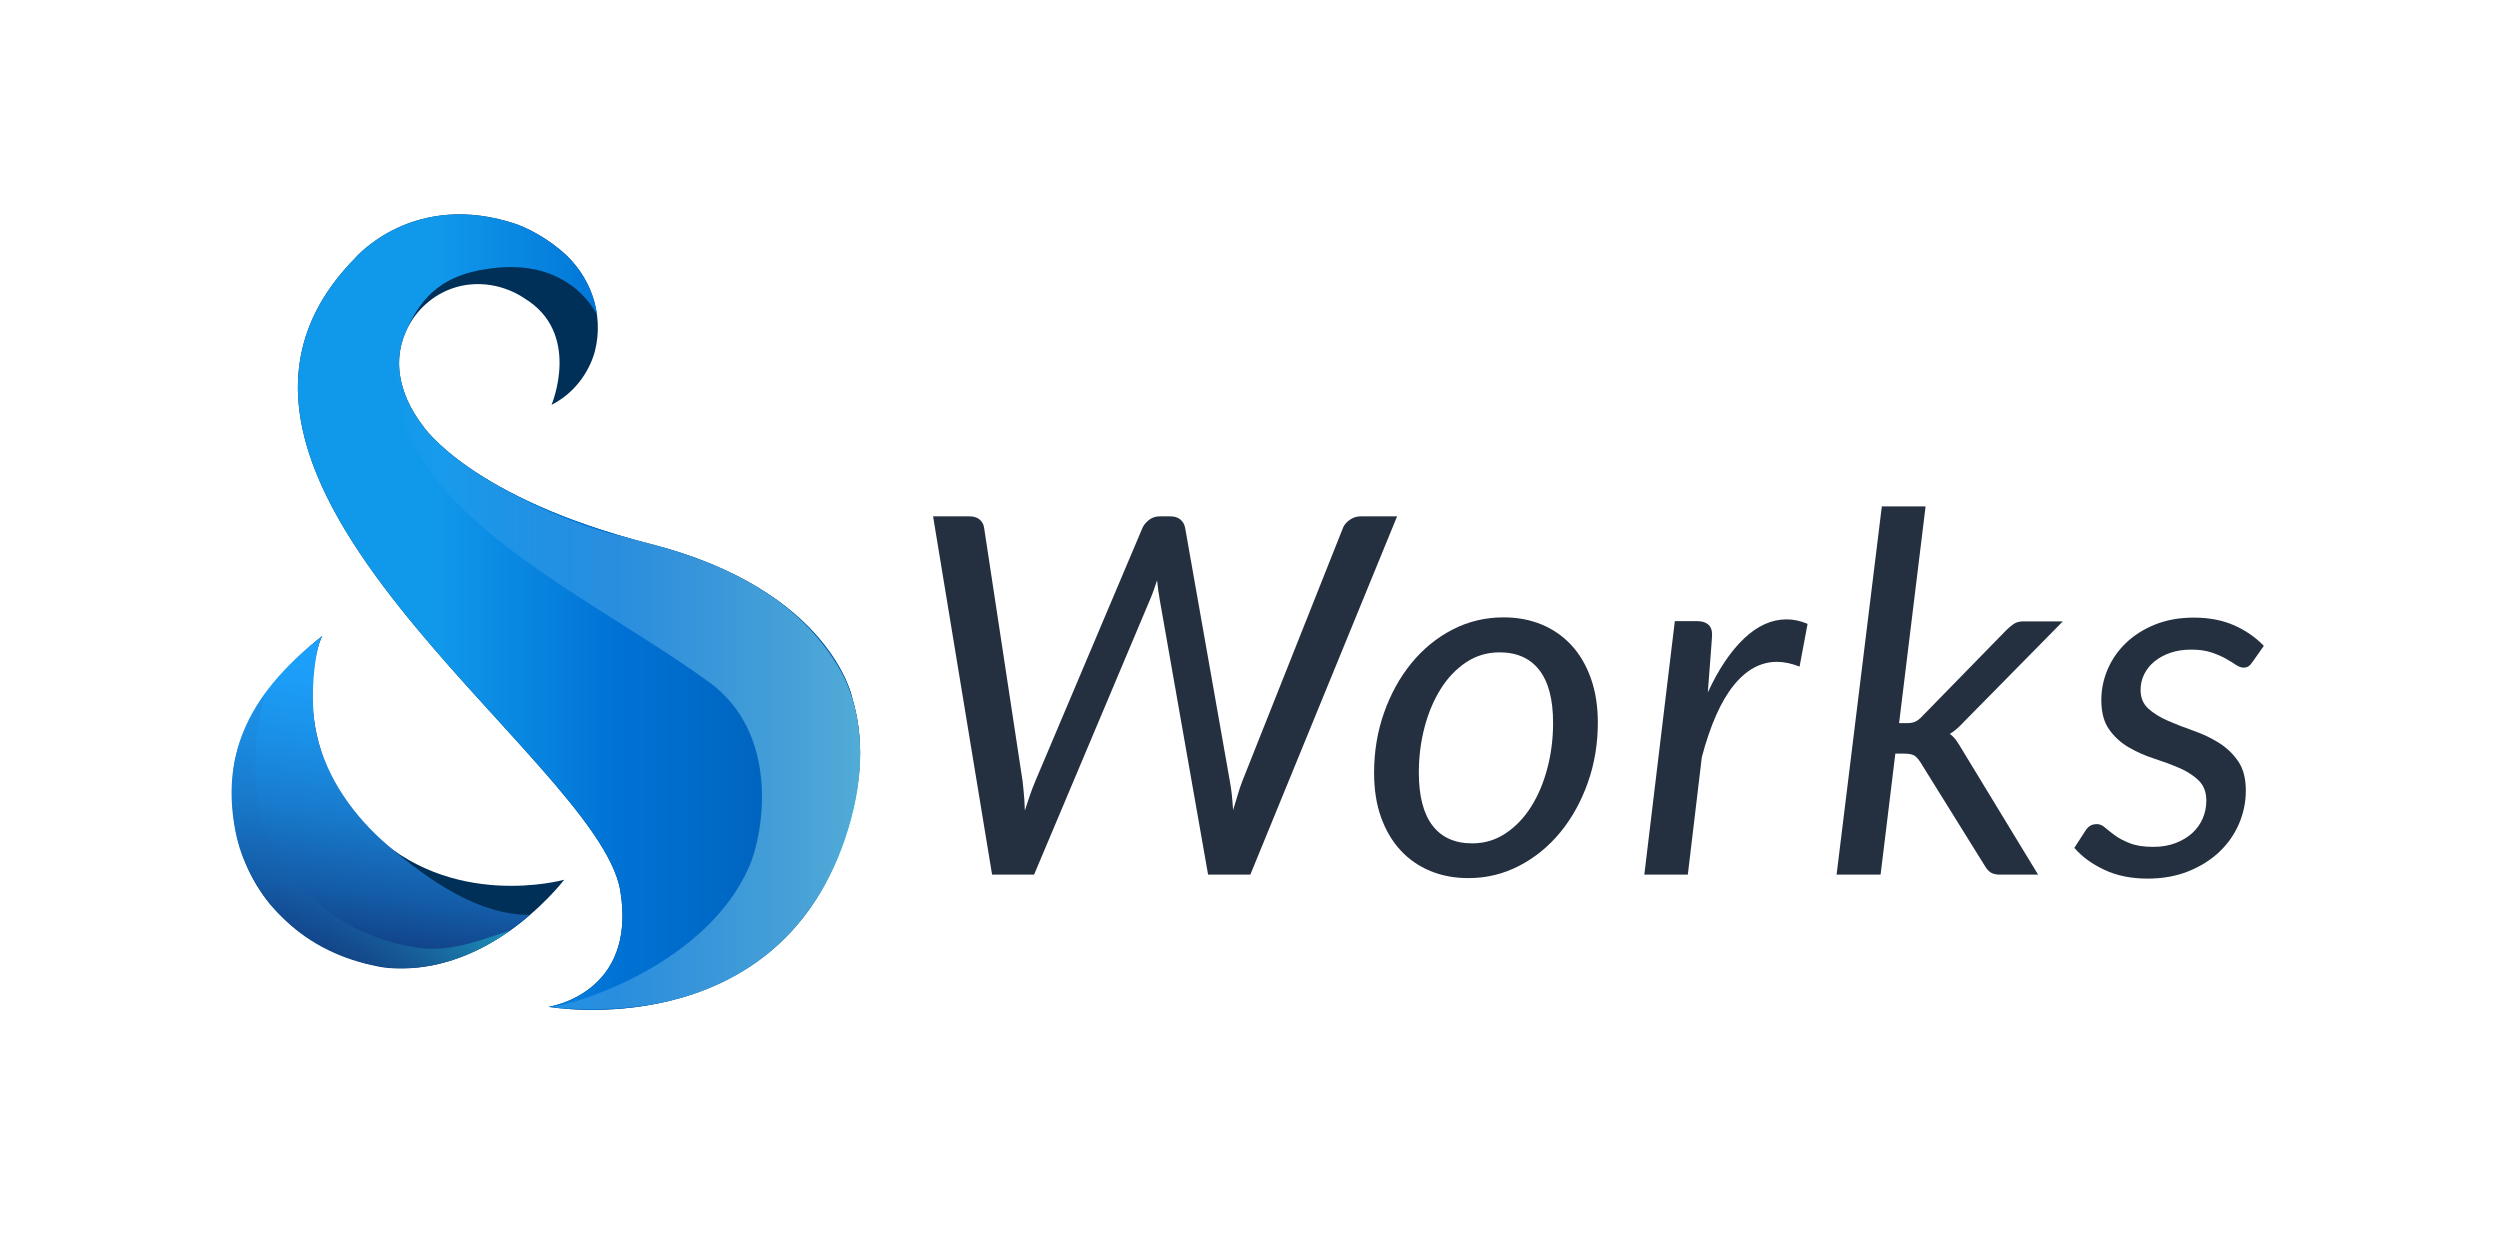
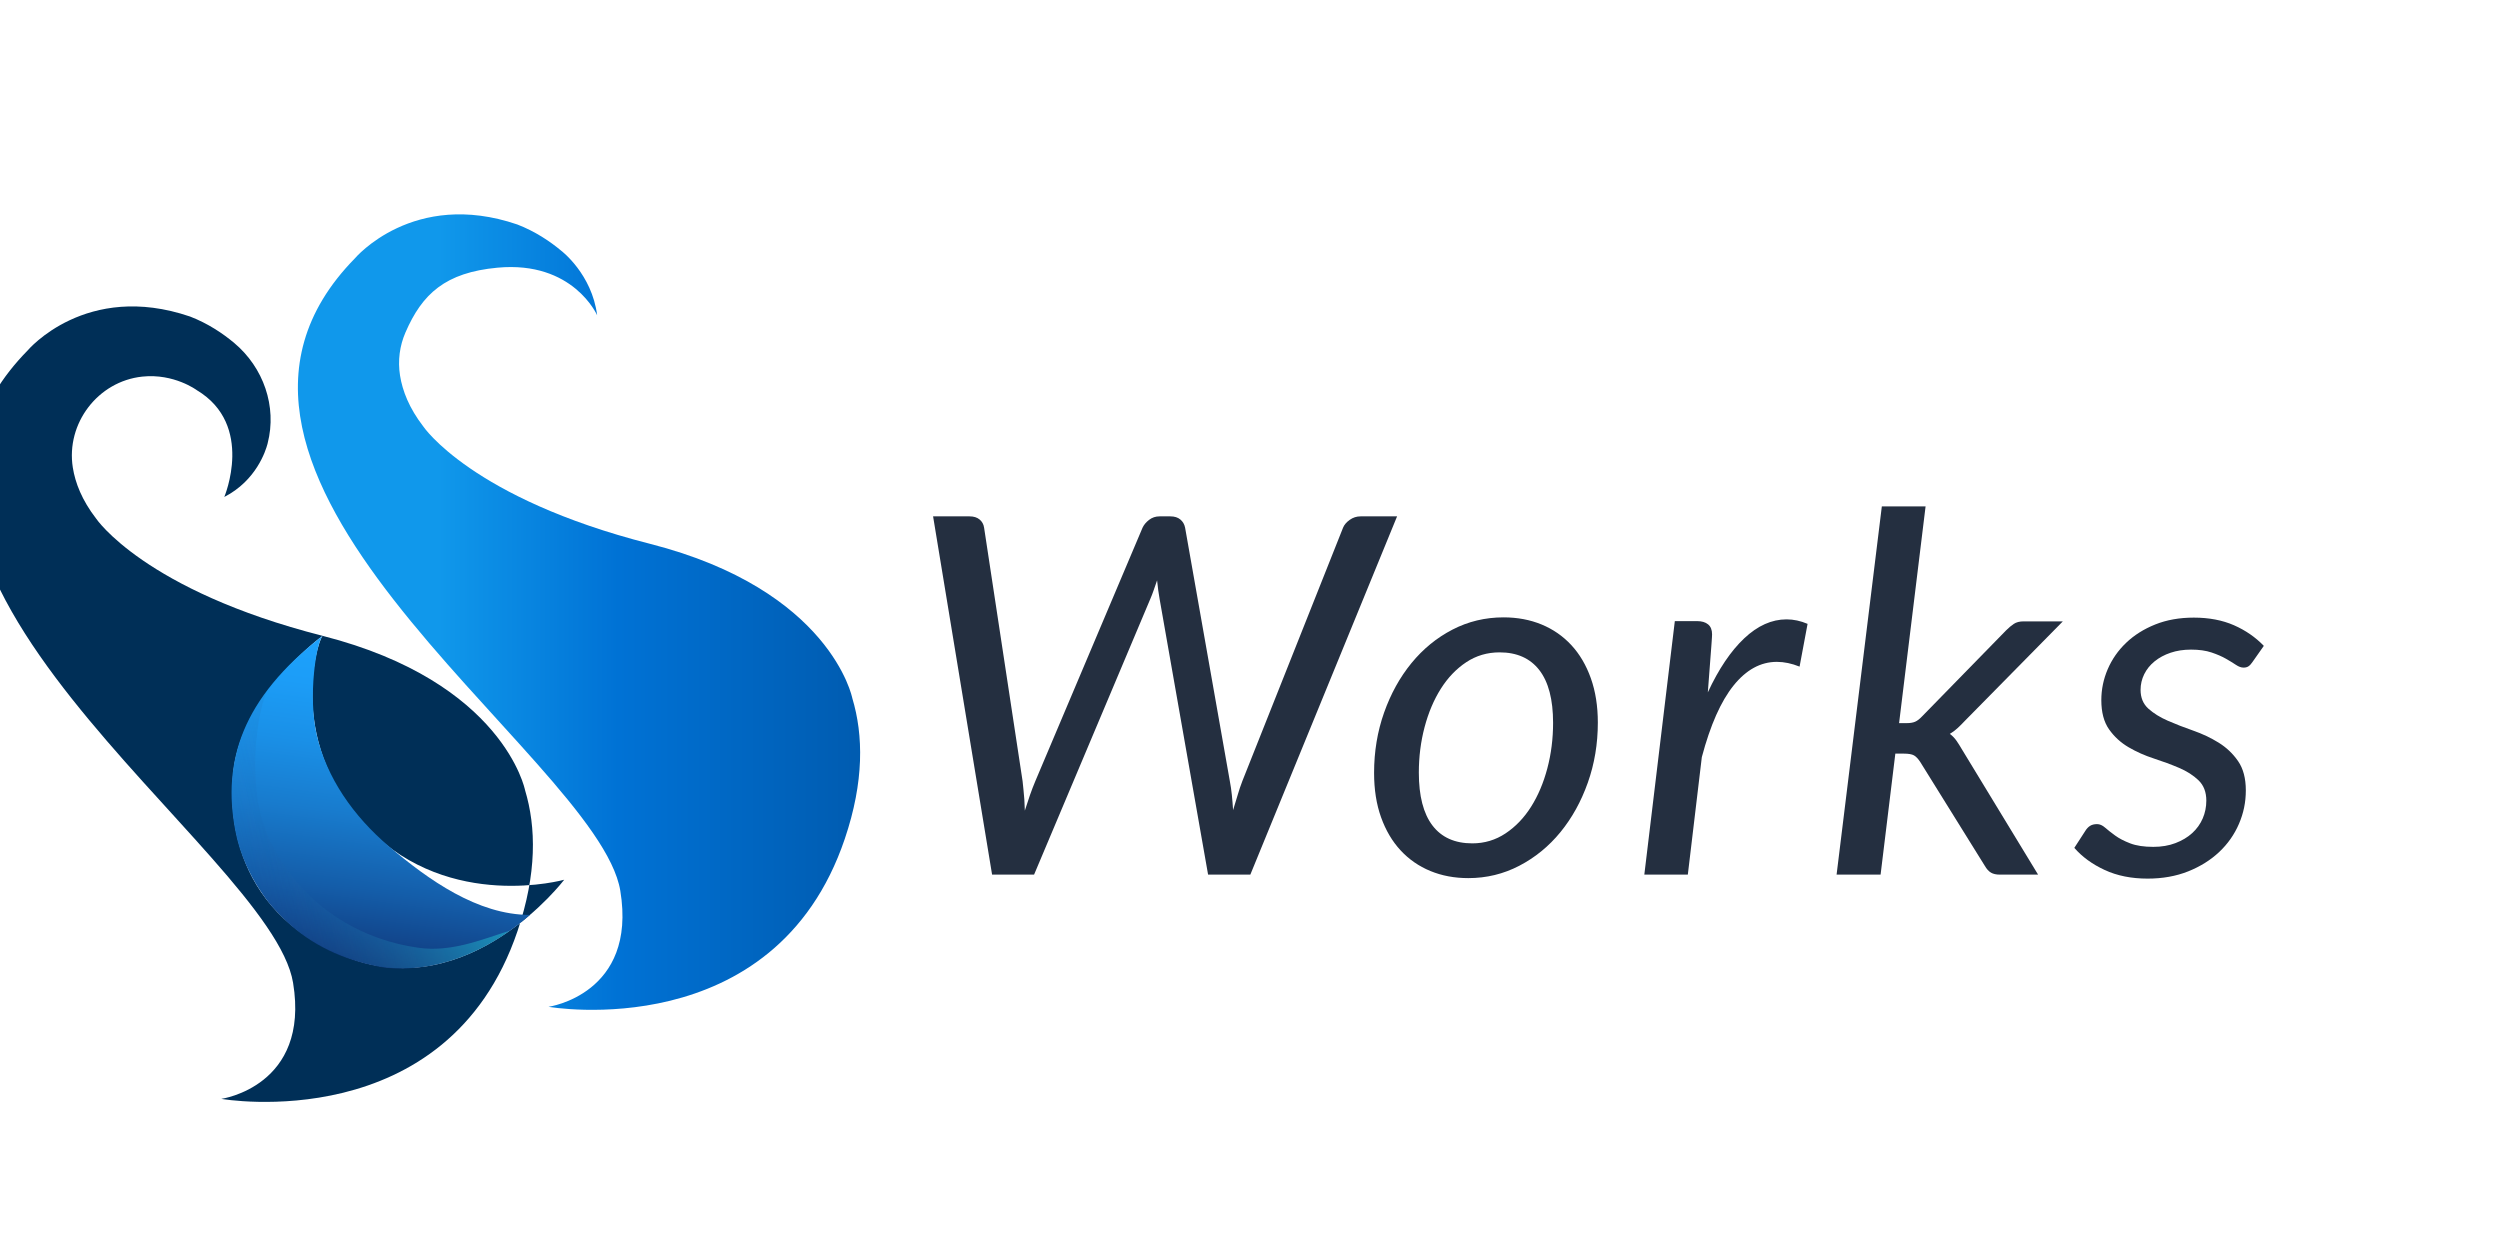
<svg xmlns="http://www.w3.org/2000/svg" viewBox="0 0 2000 1000">
  <defs>
    <style>
      .cls-1 {
        fill: #242f40;
      }

      .cls-2 {
        fill: url(#Degradado_sin_nombre_19);
        mix-blend-mode: multiply;
      }

      .cls-2, .cls-3 {
        opacity: .5;
      }

      .cls-4 {
        isolation: isolate;
      }

      .cls-5 {
        fill: url(#_名称未設定グラデーション_2);
      }

      .cls-3 {
        mix-blend-mode: overlay;
      }

      .cls-6 {
        fill: #002f57;
      }

      .cls-7 {
        fill: url(#Degradado_sin_nombre_38);
      }

      .cls-8 {
        fill: url(#Degradado_sin_nombre_26);
      }
    </style>
    <linearGradient id="_名称未設定グラデーション_2" data-name="名称未設定グラデーション 2" x1="238.32" y1="489.67" x2="688.12" y2="489.67" gradientUnits="userSpaceOnUse">
      <stop offset=".25" stop-color="#1098eb" />
      <stop offset=".57" stop-color="#0072d5" />
      <stop offset=".99" stop-color="#005cb1" />
    </linearGradient>
    <linearGradient id="Degradado_sin_nombre_38" data-name="Degradado sin nombre 38" x1="2138.01" y1="-1689.73" x2="2377.83" y2="-1780.48" gradientTransform="translate(1488.67 -1947.05) rotate(76.93) scale(1 -1)" gradientUnits="userSpaceOnUse">
      <stop offset="0" stop-color="#1da2fd" />
      <stop offset=".15" stop-color="#1c9df7" />
      <stop offset=".33" stop-color="#1a90e7" />
      <stop offset=".54" stop-color="#187bcd" />
      <stop offset=".77" stop-color="#145da9" />
      <stop offset="1" stop-color="#10397c" />
    </linearGradient>
    <linearGradient id="Degradado_sin_nombre_19" data-name="Degradado sin nombre 19" x1="13649.09" y1="11797.26" x2="13852.4" y2="11797.26" gradientTransform="translate(15600.71 8230.09) rotate(167.6) scale(.97 .91)" gradientUnits="userSpaceOnUse">
      <stop offset="0" stop-color="#24c7d4" />
      <stop offset="1" stop-color="#1e4797" stop-opacity="0" />
    </linearGradient>
    <linearGradient id="Degradado_sin_nombre_26" data-name="Degradado sin nombre 26" x1="313.94" y1="539.31" x2="688.25" y2="539.31" gradientUnits="userSpaceOnUse">
      <stop offset="0" stop-color="#b4d0fd" stop-opacity="0" />
      <stop offset="1" stop-color="#a2fbfd" />
    </linearGradient>
  </defs>
  <g class="cls-4">
    <g id="design">
      <g>
        <path class="cls-1" d="M746.47,413.09h29.2c3.33,0,6,.83,8,2.5,2,1.67,3.2,3.84,3.6,6.5l30.8,202.8c.26,1.87.5,4.14.7,6.8s.43,5.27.7,7.8c.13,2.93.27,5.93.4,9,1.33-4.26,2.7-8.4,4.1-12.4s2.83-7.73,4.3-11.2l85.8-202.8c1.07-2.27,2.8-4.34,5.2-6.2,2.4-1.87,5.2-2.8,8.4-2.8h8.6c3.33,0,6,.83,8,2.5,2,1.67,3.27,3.84,3.8,6.5l35.8,202.8c.67,3.47,1.2,7.13,1.6,11s.73,7.93,1,12.2c1.33-4.26,2.56-8.33,3.7-12.2,1.13-3.87,2.36-7.53,3.7-11l80.6-202.8c.93-2.27,2.7-4.34,5.3-6.2,2.6-1.87,5.5-2.8,8.7-2.8h29.2l-117.4,286.6h-33.8l-38.8-220.6c-.4-2.13-.77-4.46-1.1-7s-.63-5.13-.9-7.8c-.93,2.67-1.84,5.27-2.7,7.8-.87,2.53-1.77,4.87-2.7,7l-93,220.6h-33.6l-47.2-286.6Z" />
        <path class="cls-1" d="M1174.67,702.49c-11.07,0-21.2-1.9-30.4-5.7s-17.13-9.3-23.8-16.5c-6.67-7.2-11.87-16-15.6-26.4-3.74-10.4-5.6-22.27-5.6-35.6,0-17.07,2.67-33.13,8-48.2s12.63-28.27,21.9-39.6,20.2-20.27,32.8-26.8c12.6-6.53,26.23-9.8,40.9-9.8,11.06,0,21.2,1.9,30.4,5.7,9.2,3.8,17.13,9.3,23.8,16.5,6.67,7.2,11.87,16.04,15.6,26.5,3.73,10.47,5.6,22.3,5.6,35.5,0,16.93-2.67,32.93-8,48-5.34,15.07-12.64,28.27-21.9,39.6s-20.23,20.3-32.9,26.9c-12.67,6.6-26.27,9.9-40.8,9.9ZM1177.87,674.69c9.73,0,18.6-2.67,26.6-8,8-5.33,14.8-12.43,20.4-21.3,5.6-8.86,9.93-19.1,13-30.7s4.6-23.73,4.6-36.4c0-18.66-3.67-32.73-11-42.2s-17.93-14.2-31.8-14.2c-9.87,0-18.77,2.63-26.7,7.9-7.93,5.27-14.7,12.34-20.3,21.2-5.6,8.87-9.93,19.1-13,30.7-3.07,11.6-4.6,23.73-4.6,36.4,0,18.67,3.63,32.77,10.9,42.3,7.27,9.54,17.9,14.3,31.9,14.3Z" />
        <path class="cls-1" d="M1315.46,699.69l24.4-202.8h17.8c3.73,0,6.67.86,8.8,2.6,2.13,1.73,3.2,4.4,3.2,8,0,.54-.03,1.3-.1,2.3-.07,1-.14,2.04-.2,3.1-.07,1.07-.14,2-.2,2.8-.07.8-.1,1.27-.1,1.4l-2.8,36.8c8.67-18.67,18.36-33.07,29.1-43.2,10.73-10.13,22.03-15.2,33.9-15.2,5.6,0,11.2,1.2,16.8,3.6l-6.4,34.2c-6.27-2.53-12.33-3.8-18.2-3.8-12.93,0-24.47,6.3-34.6,18.9-10.14,12.6-18.6,31.7-25.4,57.3l-11.2,94h-34.8Z" />
        <path class="cls-1" d="M1540.47,405.1l-21.2,173.4h6.2c2.67,0,4.86-.37,6.6-1.1s3.67-2.23,5.8-4.5l67-68.6c2.13-2.13,4.2-3.87,6.2-5.2,2-1.33,4.6-2,7.8-2h31.4l-78.2,79.4c-2,2.13-3.96,4.1-5.9,5.9s-4.03,3.37-6.3,4.7c2.13,1.6,3.93,3.47,5.4,5.6,1.46,2.14,2.93,4.47,4.4,7l60.8,100h-30.6c-2.93,0-5.3-.53-7.1-1.6-1.8-1.06-3.44-2.87-4.9-5.4l-51.6-83c-1.73-2.67-3.43-4.47-5.1-5.4-1.67-.93-4.37-1.4-8.1-1.4h-6.8l-11.8,96.8h-35.2l36.2-294.6h35Z" />
        <path class="cls-1" d="M1802.06,529.49c-1.07,1.6-2.13,2.77-3.2,3.5-1.07.73-2.4,1.1-4,1.1-1.87,0-3.9-.73-6.1-2.2-2.2-1.47-4.87-3.1-8-4.9-3.13-1.8-6.97-3.47-11.5-5-4.54-1.53-10-2.3-16.4-2.3-6,0-11.47.83-16.4,2.5-4.93,1.67-9.2,3.97-12.8,6.9-3.6,2.93-6.37,6.37-8.3,10.3-1.93,3.93-2.9,8.1-2.9,12.5,0,6.26,2.07,11.26,6.2,15,4.13,3.73,9.33,6.97,15.6,9.7,6.26,2.73,13.03,5.37,20.3,7.9,7.27,2.53,14.03,5.73,20.3,9.6,6.26,3.87,11.46,8.8,15.6,14.8s6.2,13.8,6.2,23.4-1.84,18.27-5.5,26.8c-3.67,8.54-8.94,16.04-15.8,22.5-6.87,6.47-15.14,11.64-24.8,15.5-9.67,3.86-20.5,5.8-32.5,5.8-12.93,0-24.37-2.3-34.3-6.9s-18.03-10.5-24.3-17.7l8.8-13.6c1.06-1.73,2.33-3.07,3.8-4,1.46-.93,3.33-1.4,5.6-1.4,2.13,0,4.27.93,6.4,2.8,2.13,1.87,4.8,3.96,8,6.3s7.23,4.43,12.1,6.3c4.87,1.87,11.03,2.8,18.5,2.8,6.53,0,12.43-1,17.7-3,5.26-2,9.73-4.66,13.4-8s6.46-7.23,8.4-11.7c1.93-4.46,2.9-9.23,2.9-14.3,0-6.8-2.07-12.2-6.2-16.2-4.14-4-9.34-7.33-15.6-10-6.27-2.67-13-5.17-20.2-7.5-7.2-2.33-13.94-5.33-20.2-9-6.27-3.67-11.47-8.43-15.6-14.3-4.14-5.86-6.2-13.66-6.2-23.4,0-8.53,1.7-16.77,5.1-24.7,3.4-7.93,8.3-14.97,14.7-21.1,6.4-6.13,14.17-11.03,23.3-14.7,9.13-3.67,19.43-5.5,30.9-5.5,12.13,0,22.83,2.04,32.1,6.1,9.26,4.07,17.23,9.57,23.9,16.5l-9,12.8Z" />
      </g>
      <g>
-         <path class="cls-6" d="M258.07,508.66c-5.3,6.58-28.33,88.75,36.98,154.73,65.32,65.97,156.32,40.4,156.32,40.4,0,0-75.87,99.95-173.5,62.1-97.62-37.86-94.14-125.6-90.89-150.9,7.69-59.83,71.08-106.33,71.08-106.33ZM519.85,435c-142.68-36.38-181.22-93.86-181.22-93.86-11.29-14.65-16.66-28.49-18.6-40.76-5.57-35.31,20.08-69,55.62-72.76,25.43-2.68,43.62,10.88,43.62,10.88,46.37,27.79,21.94,85.41,21.94,85.41,25.67-13.15,33.17-37.17,34.51-42.23.06-.24.12-.47.18-.7,7.59-29.51-3.37-60.64-26.71-80.23-9.19-7.71-21.03-15.64-35.36-21.18-83.23-28.39-129.86,27.05-129.86,27.05-171.64,174.87,194.67,399.25,212.27,505.96,13.67,82.86-57.43,92.86-57.43,92.86,0,0,180.83,31.77,237.04-134.4,15.49-45.8,14.92-82.87,5.98-112.55,0,0-17.03-86.52-161.99-123.48Z" />
+         <path class="cls-6" d="M258.07,508.66c-5.3,6.58-28.33,88.75,36.98,154.73,65.32,65.97,156.32,40.4,156.32,40.4,0,0-75.87,99.95-173.5,62.1-97.62-37.86-94.14-125.6-90.89-150.9,7.69-59.83,71.08-106.33,71.08-106.33Zc-142.68-36.38-181.22-93.86-181.22-93.86-11.29-14.65-16.66-28.49-18.6-40.76-5.57-35.31,20.08-69,55.62-72.76,25.43-2.68,43.62,10.88,43.62,10.88,46.37,27.79,21.94,85.41,21.94,85.41,25.67-13.15,33.17-37.17,34.51-42.23.06-.24.12-.47.18-.7,7.59-29.51-3.37-60.64-26.71-80.23-9.19-7.71-21.03-15.64-35.36-21.18-83.23-28.39-129.86,27.05-129.86,27.05-171.64,174.87,194.67,399.25,212.27,505.96,13.67,82.86-57.43,92.86-57.43,92.86,0,0,180.83,31.77,237.04-134.4,15.49-45.8,14.92-82.87,5.98-112.55,0,0-17.03-86.52-161.99-123.48Z" />
        <path class="cls-5" d="M314.88,479.73c72.75,93.43,172.39,178.44,181.36,232.85,13.67,82.86-57.43,92.86-57.43,92.86,0,0,180.83,31.77,237.04-134.4,15.49-45.8,14.92-82.87,5.98-112.55,0,0-17.03-86.52-161.99-123.48-142.68-36.38-181.22-93.86-181.22-93.86-11.29-14.65-16.66-28.49-18.6-40.76-1.89-12-.26-23.75,4.3-34.32,13.38-31,31.93-48.05,73.7-51.93,60.63-5.63,79.7,38.1,79.7,38.1-4.16-32.96-28.53-51.48-28.53-51.48-9.19-7.71-21.03-15.64-35.36-21.18-83.23-28.39-129.86,27.05-129.86,27.05-84.12,85.7-39.02,183.3,30.91,273.11" />
        <path class="cls-7" d="M310.64,774.39c-4.68-.38-9.26-1.38-13.8-2.4-27.24-6.12-52.24-18.85-71.93-39.05-3.23-3.31-6.67-6.85-9.59-10.48-2.92-3.63-5.57-7.56-8.14-11.48-3.85-5.89-7.21-12.35-10.19-18.87-3.98-8.69-7.03-18.23-8.84-27.99-10.21-54.98,5.25-105.31,69.92-155.46-5.2,5.95-11.73,48.83-4.66,79.37,7.93,34.23,29.29,64.88,57.7,89.02,31.58,26.82,71,54.88,112.83,54.89-28.31,24.83-68.67,46.11-113.3,42.44Z" />
        <path class="cls-2" d="M192.02,677.53c7.64,25.5,22.59,47.47,43.25,64.64,3.48,2.89,7.99,6.16,11.83,8.67,3.84,2.5,7.97,5.05,12.1,7.19,6.19,3.22,12.9,6.01,19.64,8.48,12.18,4.46,25.07,7.43,36.79,7.96,36.96,1.68,69.52-13.39,92.15-29.96-23.55,7.57-47.09,17.36-73.07,13.7-10.78-1.52-21.11-4.03-30.91-7.43-7.35-2.55-14.39-5.59-21.1-9.08-4.47-2.33-8.79-4.86-12.95-7.57-4.16-2.71-8.16-5.61-11.99-8.68-22.97-18.41-45.97-48.98-51.45-84.67-6.32-41.17,2.74-78.01,7.16-88.02-13.47,17.62-23.1,38.35-26.79,62.83-2.49,16.54-1.24,33.14,1.66,48.53.83,4.4,2.42,9.16,3.69,13.41Z" />
        <g class="cls-3">
-           <path class="cls-8" d="M670.27,532.78c-43.14-70.66-121.24-91.36-181.6-105.91-16.4-3.95-87.42-26.75-137.97-72.22-33.35-30-34.56-65.92-28.42-83.31-20.44,21.21-1.94,83.37,40.65,128.24,53.08,55.93,136.75,97.35,203.89,145.79,57.96,41.82,43.97,121.96,32.49,148.04-34.02,77.31-136.33,109.63-158.83,112.32,99.62,8.97,150.31-22.98,176.33-44.83,66.08-55.49,91.97-165.04,53.46-228.12Z" />
-         </g>
+           </g>
      </g>
    </g>
  </g>
</svg>